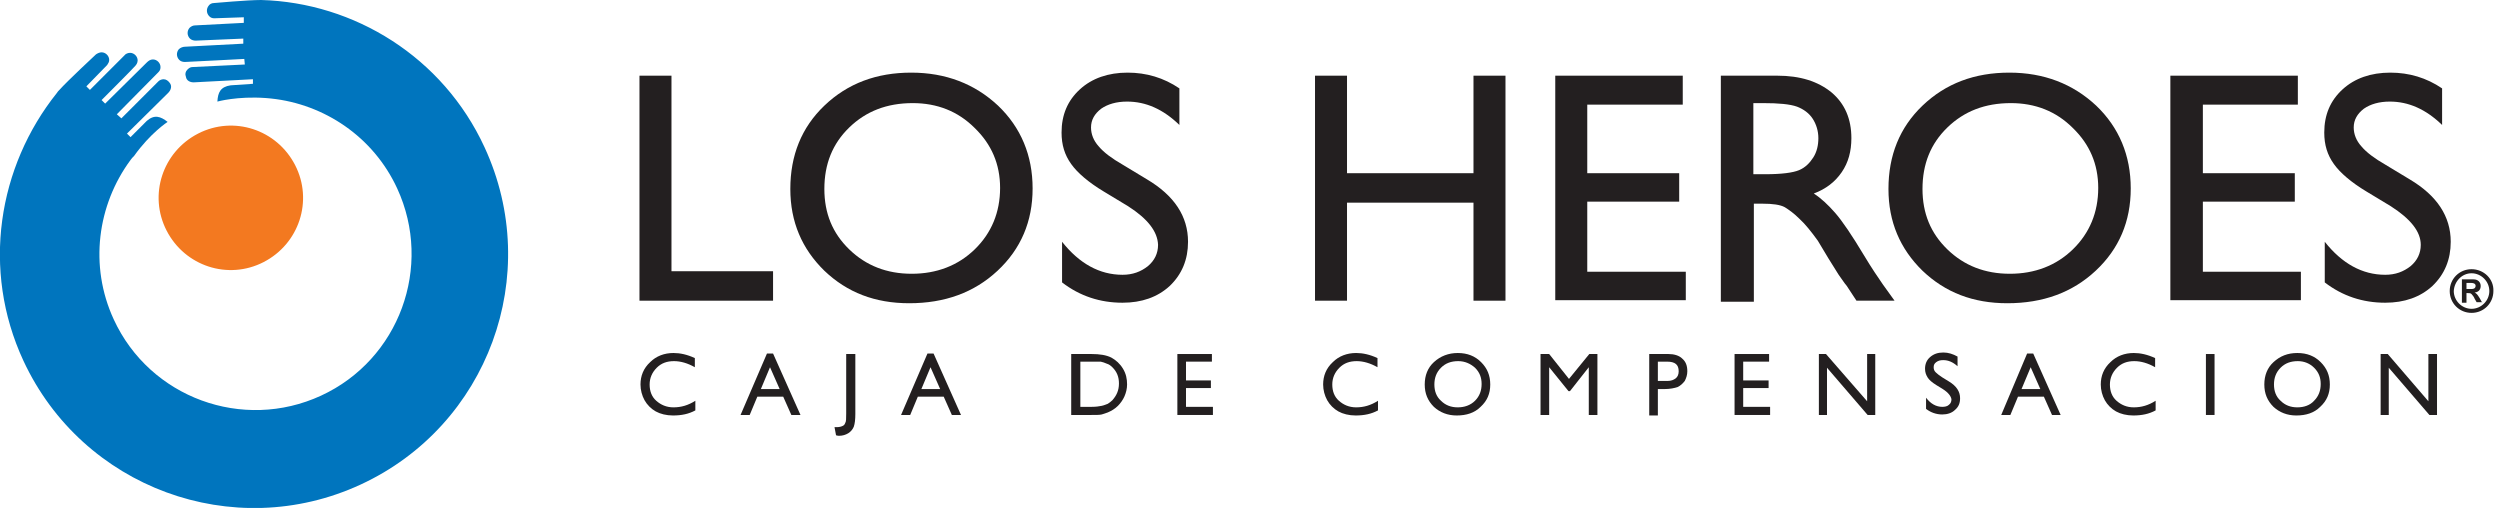
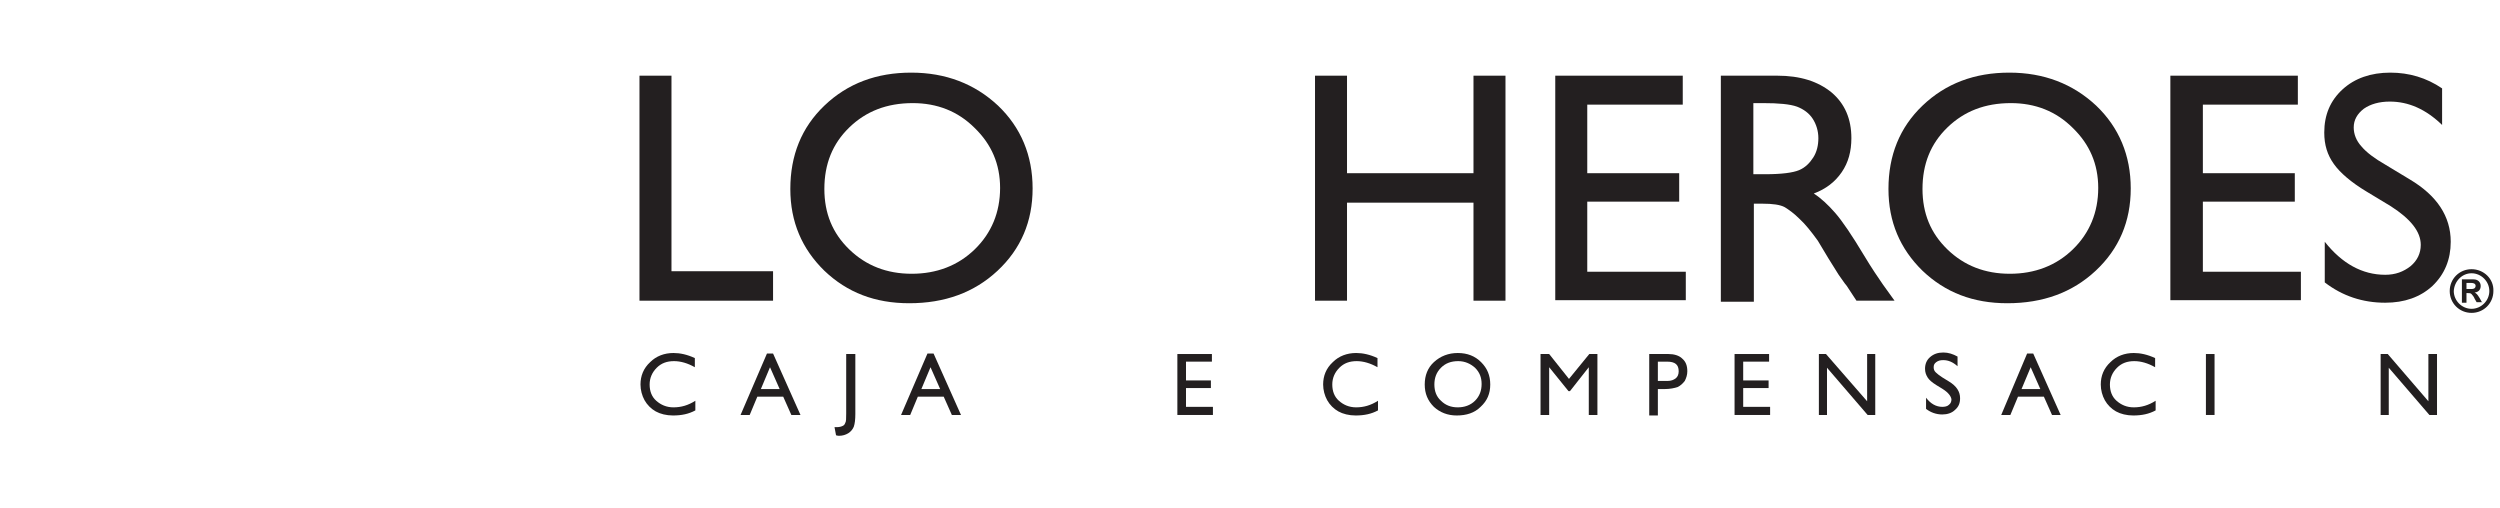
<svg xmlns="http://www.w3.org/2000/svg" version="1.1" id="Capa_1" x="0px" y="0px" viewBox="0 0 492.2 100" style="enable-background:new 0 0 492.2 100;" xml:space="preserve">
  <style type="text/css">
	.st0{fill:#F37920;}
	.st1{fill:#0075BE;}
	.st2{fill:#231F20;}
	.st3{fill-rule:evenodd;clip-rule:evenodd;fill:#231F20;}
</style>
  <g>
    <g>
-       <path class="st0" d="M32.8,45.4c3.6,7,12.1,9.8,19.1,6.2c7-3.6,9.8-12.1,6.2-19.1c-3.6-7-12.1-9.8-19.1-6.2    C32,29.9,29.2,38.4,32.8,45.4" />
-       <path class="st1" d="M95.4,29C87.2,11.2,69.7,0.5,51.4,0c-2.7,0-9.2,0.6-9.3,0.6c-0.4,0-0.8,0.2-1,0.5c-0.5,0.6-0.5,1.5,0.1,2.1    c0.3,0.3,0.6,0.4,1,0.4c0.1,0,5.8-0.2,5.8-0.2l0,1.1l-9.6,0.5c-0.4,0-0.8,0.2-1.1,0.5c-0.5,0.6-0.5,1.5,0.1,2.1    c0.3,0.3,0.8,0.4,1.1,0.4c0.2,0,9.4-0.4,9.4-0.4l0,1L36.4,9.2c-0.4,0-0.9,0.2-1.2,0.5c-0.5,0.6-0.5,1.5,0.1,2.1    c0.3,0.3,0.7,0.4,1.1,0.4c0.4,0,11.7-0.6,11.7-0.6l0.1,1.1l-10.3,0.5c-0.4,0-0.7,0.2-1,0.5c-0.4,0.4-0.5,0.9-0.3,1.4    c0.1,0.8,0.9,1.2,1.8,1.1l11.4-0.6l0,0.9l-4.4,0.3c-2,0.3-2.5,1.4-2.6,3.2c0,0,3.9-1.1,9.5-0.7c0.4,0,0.8,0.1,1.1,0.1    c10.4,1.1,20.1,7.5,24.8,17.7c7.1,15.4,0.4,33.7-15,40.8c-15.4,7.1-33.7,0.4-40.8-15c-4.9-10.6-3.2-22.6,3.3-31.4    c0.2-0.3,0.4-0.5,0.7-0.8C29.6,26.2,33,24,33,24c-1.4-1.1-2.6-1.5-4.1-0.2L25.7,27L25,26.3l8.1-8c0.6-0.6,0.8-1.4,0.3-2    c-0.3-0.4-0.7-0.7-1.2-0.7c-0.4,0-0.8,0.2-1,0.4l-7.3,7.3L23,22.5c0,0,7.9-8,8.2-8.3c0.3-0.3,0.4-0.6,0.4-1c0-0.8-0.7-1.5-1.5-1.5    c-0.5,0-0.9,0.3-1.2,0.6l-8.2,8.1l-0.7-0.7c0,0,6.5-6.5,6.6-6.7c0.2-0.2,0.5-0.6,0.5-1.1c0-0.8-0.7-1.5-1.5-1.5    c-0.4,0-0.9,0.2-1.1,0.5l-6.8,6.8L17,17c0,0,4-4.1,4.1-4.2c0.2-0.3,0.4-0.6,0.4-1c0-0.8-0.7-1.5-1.5-1.5c-0.4,0-0.8,0.2-1.1,0.4    c-0.1,0.1-5.7,5.3-7.2,7c-0.2,0.2-0.4,0.4-0.5,0.6l0,0C-0.4,32.8-3.7,53.1,4.6,71C16.2,96,45.9,107,71,95.4    C96.1,83.8,107,54.1,95.4,29" />
-     </g>
+       </g>
    <g>
      <polygon class="st2" points="125.9,14.9 132.2,14.9 132.2,53.4 152.2,53.4 152.2,59.2 125.9,59.2   " />
      <path class="st2" d="M179.4,14.3c6.8,0,12.5,2.2,17.1,6.5c4.5,4.3,6.8,9.8,6.8,16.3c0,6.5-2.3,11.9-6.9,16.2    c-4.6,4.3-10.4,6.4-17.4,6.4c-6.7,0-12.2-2.1-16.7-6.4c-4.4-4.3-6.7-9.6-6.7-16.1c0-6.6,2.2-12.1,6.7-16.4    C166.9,16.4,172.6,14.3,179.4,14.3 M179.7,20.3c-5.1,0-9.2,1.6-12.5,4.8c-3.3,3.2-4.9,7.2-4.9,12.1c0,4.8,1.6,8.7,4.9,11.9    c3.3,3.2,7.4,4.8,12.3,4.8c4.9,0,9.1-1.6,12.4-4.8c3.3-3.2,5-7.3,5-12.1c0-4.7-1.7-8.6-5-11.8C188.6,21.9,184.5,20.3,179.7,20.3" />
-       <path class="st2" d="M222.1,40.6l-4.8-2.9c-3-1.8-5.2-3.7-6.4-5.4c-1.3-1.8-1.9-3.8-1.9-6.2c0-3.5,1.2-6.3,3.6-8.5    c2.4-2.2,5.6-3.3,9.4-3.3c3.7,0,7.1,1,10.2,3.1v7.2c-3.2-3.1-6.6-4.6-10.3-4.6c-2.1,0-3.8,0.5-5.1,1.4c-1.3,1-2,2.2-2,3.7    c0,1.3,0.5,2.6,1.5,3.7c1,1.2,2.6,2.4,4.7,3.6l4.8,2.9c5.4,3.2,8.1,7.3,8.1,12.3c0,3.5-1.2,6.4-3.6,8.7c-2.4,2.2-5.5,3.3-9.3,3.3    c-4.4,0-8.4-1.3-11.9-4v-8c3.4,4.3,7.4,6.5,11.9,6.5c2,0,3.6-0.6,5-1.7c1.3-1.1,2-2.5,2-4.2C227.9,45.6,226,43.1,222.1,40.6" />
      <polygon class="st2" points="290.1,14.9 296.4,14.9 296.4,59.2 290.1,59.2 290.1,39.9 265.2,39.9 265.2,59.2 258.9,59.2     258.9,14.9 265.2,14.9 265.2,34.1 290.1,34.1   " />
      <polygon class="st2" points="306.2,14.9 331.3,14.9 331.3,20.6 312.5,20.6 312.5,34.1 330.6,34.1 330.6,39.7 312.5,39.7     312.5,53.5 331.9,53.5 331.9,59.1 306.2,59.1   " />
      <path class="st2" d="M338.8,59.2V14.9h11.1c4.5,0,8,1.1,10.7,3.3c2.6,2.2,3.9,5.2,3.9,9c0,2.6-0.6,4.8-1.9,6.7    c-1.3,1.9-3.1,3.3-5.5,4.2c1.4,0.9,2.8,2.2,4.2,3.8c1.4,1.6,3.3,4.4,5.7,8.4c1.5,2.5,2.8,4.4,3.7,5.7l2.3,3.2h-7.5l-1.9-2.9    c-0.1-0.1-0.2-0.3-0.4-0.5l-1.2-1.7l-2-3.2l-2.1-3.5c-1.3-1.8-2.5-3.3-3.6-4.3c-1.1-1.1-2.1-1.8-2.9-2.3c-0.9-0.5-2.4-0.7-4.4-0.7    h-1.7v19.3H338.8z M347.1,20.3h-1.9v14h2.4c3.2,0,5.4-0.3,6.6-0.8c1.2-0.5,2.1-1.4,2.8-2.5c0.7-1.1,1-2.4,1-3.8    c0-1.4-0.4-2.7-1.1-3.8c-0.7-1.1-1.8-1.9-3.1-2.4C352.4,20.5,350.2,20.3,347.1,20.3" />
      <path class="st2" d="M395.6,14.3c6.8,0,12.5,2.2,17.1,6.5c4.5,4.3,6.8,9.8,6.8,16.3c0,6.5-2.3,11.9-6.9,16.2    c-4.6,4.3-10.4,6.4-17.4,6.4c-6.7,0-12.2-2.1-16.7-6.4c-4.4-4.3-6.7-9.6-6.7-16.1c0-6.6,2.2-12.1,6.7-16.4    C383.1,16.4,388.8,14.3,395.6,14.3 M395.9,20.3c-5.1,0-9.2,1.6-12.5,4.8c-3.3,3.2-4.9,7.2-4.9,12.1c0,4.8,1.6,8.7,4.9,11.9    c3.3,3.2,7.4,4.8,12.3,4.8c4.9,0,9.1-1.6,12.4-4.8c3.3-3.2,5-7.3,5-12.1c0-4.7-1.7-8.6-5-11.8C404.8,21.9,400.7,20.3,395.9,20.3" />
      <polygon class="st2" points="427.3,14.9 452.4,14.9 452.4,20.6 433.7,20.6 433.7,34.1 451.8,34.1 451.8,39.7 433.7,39.7     433.7,53.5 453,53.5 453,59.1 427.3,59.1   " />
      <path class="st2" d="M470.7,40.6l-4.8-2.9c-3-1.8-5.2-3.7-6.4-5.4c-1.3-1.8-1.9-3.8-1.9-6.2c0-3.5,1.2-6.3,3.6-8.5    c2.4-2.2,5.6-3.3,9.4-3.3c3.7,0,7.1,1,10.2,3.1v7.2c-3.2-3.1-6.6-4.6-10.3-4.6c-2.1,0-3.8,0.5-5.1,1.4c-1.3,1-2,2.2-2,3.7    c0,1.3,0.5,2.6,1.5,3.7c1,1.2,2.6,2.4,4.7,3.6l4.8,2.9c5.4,3.2,8.1,7.3,8.1,12.3c0,3.5-1.2,6.4-3.6,8.7c-2.4,2.2-5.5,3.3-9.3,3.3    c-4.4,0-8.4-1.3-11.9-4v-8c3.4,4.3,7.4,6.5,11.9,6.5c2,0,3.6-0.6,5-1.7c1.3-1.1,2-2.5,2-4.2C476.6,45.6,474.6,43.1,470.7,40.6" />
      <path class="st2" d="M136.9,78.9v1.9c-1.3,0.7-2.7,1-4.4,1c-1.3,0-2.5-0.3-3.4-0.8c-0.9-0.5-1.7-1.3-2.2-2.2    c-0.5-0.9-0.8-2-0.8-3.1c0-1.7,0.6-3.2,1.9-4.4c1.2-1.2,2.8-1.8,4.6-1.8c1.3,0,2.7,0.3,4.2,1v1.8c-1.4-0.8-2.8-1.2-4.1-1.2    c-1.4,0-2.5,0.4-3.4,1.3c-0.9,0.9-1.4,2-1.4,3.3c0,1.3,0.4,2.4,1.3,3.2c0.9,0.8,2,1.3,3.4,1.3C134.1,80.2,135.5,79.8,136.9,78.9" />
      <path class="st2" d="M151,69.6h1.2l5.4,12.1h-1.8l-1.6-3.6h-5.1l-1.5,3.6h-1.8L151,69.6z M153.5,76.6l-1.9-4.3l-1.8,4.3H153.5z" />
      <path class="st2" d="M166.7,69.7h1.7v11.8c0,1.1-0.1,1.9-0.3,2.5c-0.2,0.5-0.6,1-1.1,1.3c-0.5,0.3-1.1,0.5-1.8,0.5    c-0.1,0-0.3,0-0.6-0.1l-0.3-1.6h0.4c0.5,0,0.9-0.1,1.1-0.2c0.3-0.1,0.5-0.3,0.6-0.6c0.2-0.3,0.2-0.9,0.2-1.9V69.7z" />
      <path class="st2" d="M182.6,69.6h1.2l5.4,12.1h-1.8l-1.6-3.6h-5.1l-1.5,3.6h-1.8L182.6,69.6z M185.1,76.6l-1.9-4.3l-1.8,4.3H185.1    z" />
-       <path class="st2" d="M210.9,81.7v-12h4c1.6,0,2.9,0.2,3.9,0.7c0.9,0.5,1.7,1.2,2.3,2.2c0.6,1,0.8,2,0.8,3.1c0,0.8-0.2,1.6-0.5,2.3    c-0.3,0.7-0.8,1.4-1.3,1.9c-0.6,0.6-1.3,1-2,1.3c-0.5,0.2-0.9,0.3-1.2,0.4c-0.4,0.1-1.1,0.1-2.2,0.1H210.9z M214.8,71.2h-2.1v8.9    h2.2c0.9,0,1.5-0.1,2-0.2c0.5-0.1,0.9-0.3,1.2-0.4c0.3-0.2,0.6-0.4,0.9-0.7c0.8-0.9,1.3-1.9,1.3-3.3c0-1.3-0.4-2.3-1.3-3.2    c-0.3-0.3-0.7-0.6-1.1-0.7c-0.4-0.2-0.8-0.3-1.2-0.4C216.2,71.2,215.6,71.2,214.8,71.2" />
      <polygon class="st2" points="231.8,69.7 238.6,69.7 238.6,71.2 233.5,71.2 233.5,74.9 238.4,74.9 238.4,76.4 233.5,76.4     233.5,80.1 238.8,80.1 238.8,81.7 231.8,81.7   " />
      <path class="st2" d="M271.3,78.9v1.9c-1.3,0.7-2.7,1-4.4,1c-1.3,0-2.5-0.3-3.4-0.8c-0.9-0.5-1.7-1.3-2.2-2.2    c-0.5-0.9-0.8-2-0.8-3.1c0-1.7,0.6-3.2,1.9-4.4c1.2-1.2,2.8-1.8,4.6-1.8c1.3,0,2.7,0.3,4.2,1v1.8c-1.4-0.8-2.8-1.2-4.1-1.2    c-1.4,0-2.5,0.4-3.4,1.3c-0.9,0.9-1.4,2-1.4,3.3c0,1.3,0.4,2.4,1.3,3.2c0.9,0.8,2,1.3,3.4,1.3C268.5,80.2,269.9,79.8,271.3,78.9" />
      <path class="st2" d="M287,69.5c1.9,0,3.4,0.6,4.6,1.8c1.2,1.2,1.8,2.6,1.8,4.4c0,1.8-0.6,3.2-1.9,4.4c-1.2,1.2-2.8,1.7-4.7,1.7    c-1.8,0-3.3-0.6-4.5-1.7c-1.2-1.2-1.8-2.6-1.8-4.4c0-1.8,0.6-3.3,1.8-4.4C283.6,70.1,285.2,69.5,287,69.5 M287.1,71.1    c-1.4,0-2.5,0.4-3.4,1.3c-0.9,0.9-1.3,2-1.3,3.3c0,1.3,0.4,2.4,1.3,3.2c0.9,0.9,2,1.3,3.3,1.3c1.3,0,2.5-0.4,3.4-1.3    c0.9-0.9,1.3-2,1.3-3.3c0-1.3-0.4-2.3-1.3-3.2C289.5,71.6,288.4,71.1,287.1,71.1" />
      <polygon class="st2" points="312.9,69.7 314.5,69.7 314.5,81.7 312.8,81.7 312.8,72.3 309.1,77 308.8,77 305,72.3 305,81.7     303.3,81.7 303.3,69.7 305,69.7 308.9,74.6   " />
      <path class="st2" d="M324.7,81.7v-12h3.8c1.1,0,2.1,0.3,2.7,0.9c0.7,0.6,1,1.4,1,2.5c0,0.7-0.2,1.3-0.5,1.9    c-0.4,0.5-0.8,0.9-1.4,1.2c-0.6,0.2-1.5,0.4-2.6,0.4h-1.3v5.2H324.7z M328.2,71.2h-1.8v3.8h1.9c0.7,0,1.2-0.2,1.6-0.5    c0.4-0.3,0.6-0.8,0.6-1.4C330.5,71.8,329.8,71.2,328.2,71.2" />
      <polygon class="st2" points="341.5,69.7 348.3,69.7 348.3,71.2 343.2,71.2 343.2,74.9 348.2,74.9 348.2,76.4 343.2,76.4     343.2,80.1 348.5,80.1 348.5,81.7 341.5,81.7   " />
      <polygon class="st2" points="367.6,69.7 369.2,69.7 369.2,81.7 367.7,81.7 359.7,72.4 359.7,81.7 358.1,81.7 358.1,69.7     359.5,69.7 367.6,79   " />
      <path class="st2" d="M382.5,76.6l-1.3-0.8c-0.8-0.5-1.4-1-1.7-1.5c-0.3-0.5-0.5-1-0.5-1.7c0-0.9,0.3-1.7,1-2.3    c0.7-0.6,1.5-0.9,2.6-0.9c1,0,1.9,0.3,2.8,0.8v1.9c-0.9-0.8-1.8-1.2-2.8-1.2c-0.6,0-1,0.1-1.4,0.4c-0.4,0.3-0.5,0.6-0.5,1    c0,0.4,0.1,0.7,0.4,1c0.3,0.3,0.7,0.6,1.3,1l1.3,0.8c1.5,0.9,2.2,2,2.2,3.3c0,1-0.3,1.7-1,2.3c-0.6,0.6-1.5,0.9-2.5,0.9    c-1.2,0-2.3-0.4-3.2-1.1v-2.2c0.9,1.2,2,1.8,3.2,1.8c0.5,0,1-0.1,1.3-0.4c0.4-0.3,0.5-0.7,0.5-1.1C384.1,78,383.6,77.3,382.5,76.6    " />
      <path class="st2" d="M399.1,69.6h1.2l5.4,12.1H404l-1.6-3.6h-5.1l-1.5,3.6H394L399.1,69.6z M401.7,76.6l-1.9-4.3l-1.8,4.3H401.7z" />
      <path class="st2" d="M424.4,78.9v1.9c-1.3,0.7-2.7,1-4.4,1c-1.3,0-2.5-0.3-3.4-0.8c-0.9-0.5-1.7-1.3-2.2-2.2    c-0.5-0.9-0.8-2-0.8-3.1c0-1.7,0.6-3.2,1.9-4.4c1.2-1.2,2.8-1.8,4.6-1.8c1.3,0,2.7,0.3,4.2,1v1.8c-1.4-0.8-2.8-1.2-4.1-1.2    c-1.4,0-2.5,0.4-3.4,1.3c-0.9,0.9-1.4,2-1.4,3.3c0,1.3,0.4,2.4,1.3,3.2c0.9,0.8,2,1.3,3.4,1.3C421.6,80.2,423,79.8,424.4,78.9" />
      <rect x="434.3" y="69.7" class="st2" width="1.7" height="12" />
-       <path class="st2" d="M452.3,69.5c1.9,0,3.4,0.6,4.6,1.8c1.2,1.2,1.8,2.6,1.8,4.4c0,1.8-0.6,3.2-1.9,4.4c-1.2,1.2-2.8,1.7-4.7,1.7    c-1.8,0-3.3-0.6-4.5-1.7c-1.2-1.2-1.8-2.6-1.8-4.4c0-1.8,0.6-3.3,1.8-4.4C448.9,70.1,450.4,69.5,452.3,69.5 M452.4,71.1    c-1.4,0-2.5,0.4-3.4,1.3c-0.9,0.9-1.3,2-1.3,3.3c0,1.3,0.4,2.4,1.3,3.2c0.9,0.9,2,1.3,3.3,1.3c1.3,0,2.5-0.4,3.3-1.3    c0.9-0.9,1.3-2,1.3-3.3c0-1.3-0.4-2.3-1.3-3.2C454.8,71.6,453.7,71.1,452.4,71.1" />
      <polygon class="st2" points="478.1,69.7 479.8,69.7 479.8,81.7 478.3,81.7 470.3,72.4 470.3,81.7 468.7,81.7 468.7,69.7     470.1,69.7 478.1,79   " />
      <path class="st3" d="M488.7,59.6l-0.5-0.9c-0.5-0.8-0.6-0.9-1-1.1v0c0.8-0.1,1.2-0.6,1.2-1.3c0-0.7-0.5-1.3-1.4-1.3h-2.3v4.6h0.9    v-1.9h0.2c0.4,0,0.6,0,0.8,0.2c0.2,0.2,0.5,0.6,0.6,0.9l0.4,0.7H488.7z M485.6,57v-1.3h0.9c0.6,0,0.9,0.2,0.9,0.6    c0,0.3-0.2,0.6-0.8,0.6H485.6z M486.6,53.8c1.9,0,3.5,1.6,3.5,3.5c0,1.9-1.6,3.5-3.5,3.5c-1.9,0-3.5-1.6-3.5-3.5    C483.2,55.4,484.7,53.8,486.6,53.8 M486.6,53c-2.4,0-4.3,1.9-4.3,4.3c0,2.4,1.9,4.3,4.3,4.3c2.4,0,4.3-1.9,4.3-4.3    C491,54.9,489,53,486.6,53" />
    </g>
  </g>
</svg>